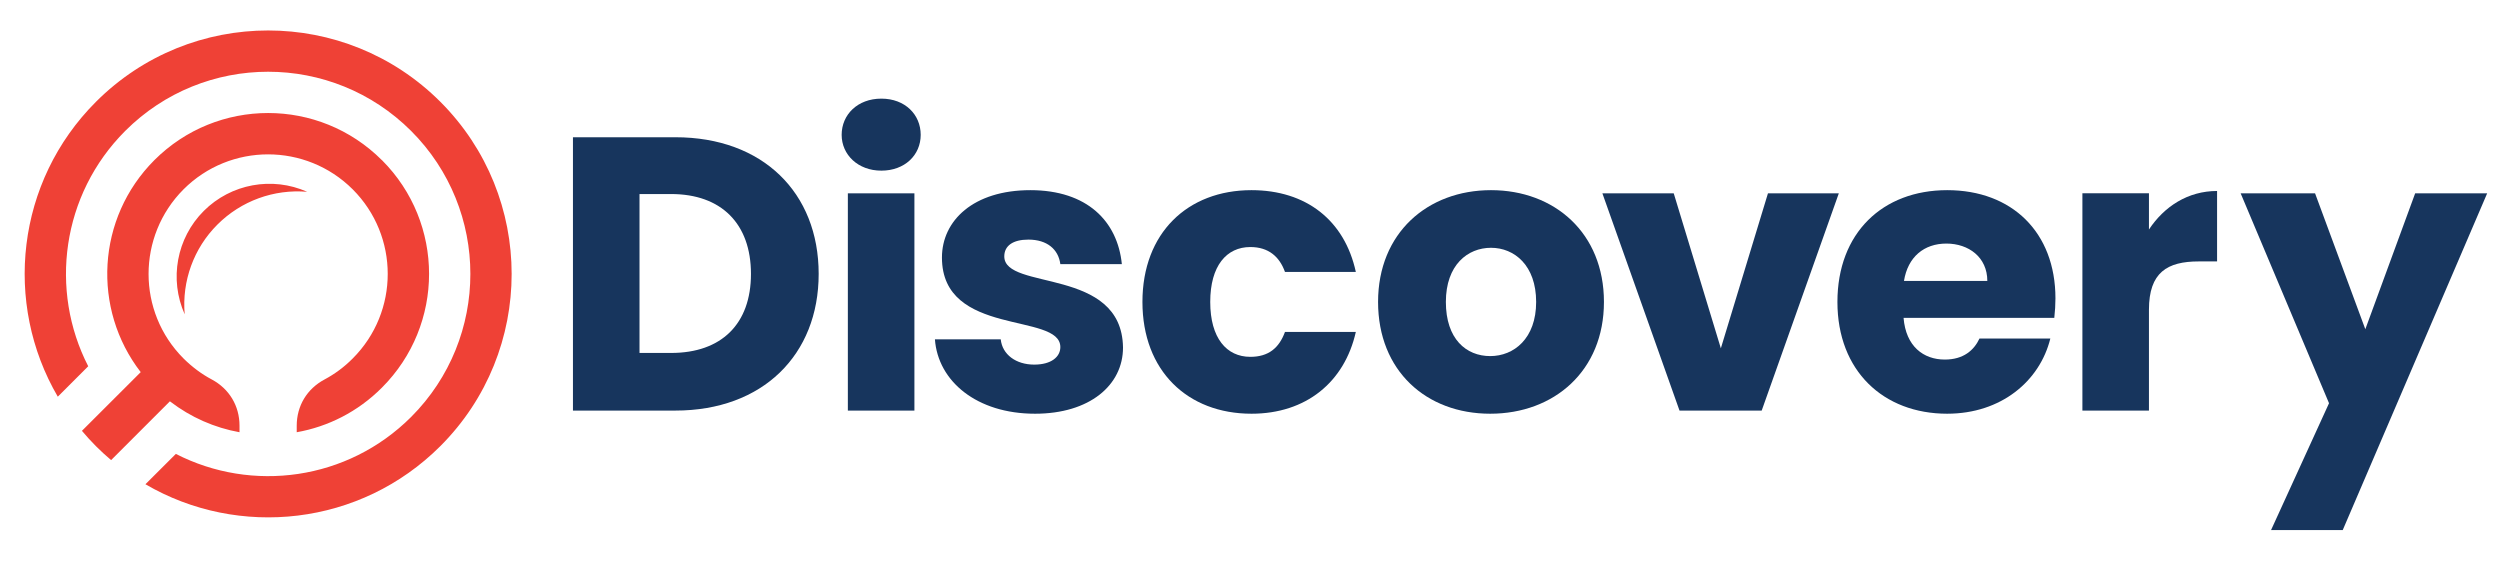
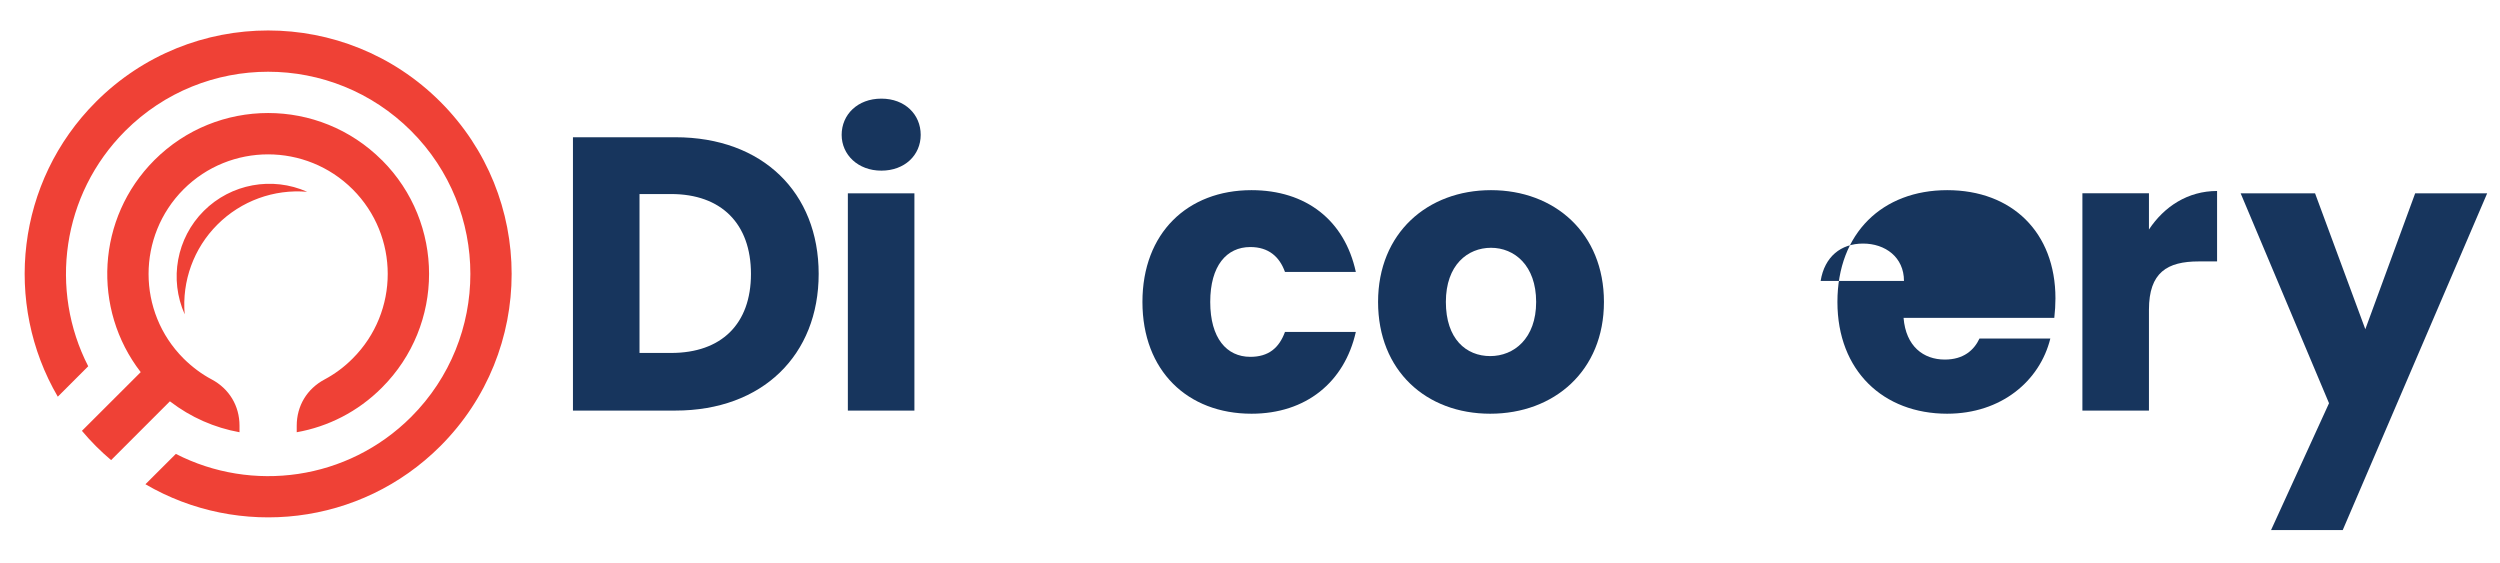
<svg xmlns="http://www.w3.org/2000/svg" id="Layer_1" viewBox="0 0 302.38 68.11">
  <defs>
    <style>.cls-1{fill:url(#linear-gradient);fill-rule:evenodd;}.cls-1,.cls-2{stroke-width:0px;}.cls-2{fill:#17355d;}</style>
    <linearGradient id="linear-gradient" x1="12893.83" y1="-44497.03" x2="13444.26" y2="-43946.62" gradientTransform="translate(-953.92 -3279.08) scale(.07 -.07)" gradientUnits="userSpaceOnUse">
      <stop offset="0" stop-color="#ef4136" />
      <stop offset=".25" stop-color="#f15a29" />
      <stop offset=".41" stop-color="#f26726" />
      <stop offset="1" stop-color="#f7941d" />
    </linearGradient>
  </defs>
  <path class="cls-2" d="m99.02,33.13c0,9.8-6.78,16.53-17.33,16.53h-12.39V16.6h12.39c10.55,0,17.33,6.69,17.33,16.53Zm-17.85,9.56c6.08,0,9.66-3.49,9.66-9.56s-3.58-9.66-9.66-9.66h-3.82v19.22h3.82Z" />
  <path class="cls-2" d="m101.8,16.31c0-2.45,1.93-4.38,4.8-4.38s4.76,1.93,4.76,4.38-1.93,4.33-4.76,4.33-4.8-1.93-4.8-4.33Zm.75,7.07h8.05v26.28h-8.05v-26.28Z" />
-   <path class="cls-2" d="m125.18,50.04c-7.02,0-11.73-3.91-12.1-9h7.96c.19,1.84,1.84,3.06,4.05,3.06,2.07,0,3.16-.94,3.16-2.12,0-4.24-14.32-1.18-14.32-10.83,0-4.47,3.81-8.15,10.69-8.15s10.55,3.77,11.07,8.95h-7.44c-.23-1.79-1.6-2.97-3.86-2.97-1.88,0-2.92.75-2.92,2.03,0,4.19,14.22,1.22,14.36,11.02,0,4.57-4.05,8.01-10.64,8.01Z" />
  <path class="cls-2" d="m151.37,23c6.59,0,11.26,3.63,12.62,9.89h-8.57c-.66-1.84-1.98-3.01-4.19-3.01-2.87,0-4.85,2.26-4.85,6.64s1.98,6.64,4.85,6.64c2.21,0,3.48-1.08,4.19-3.01h8.57c-1.37,6.08-6.03,9.89-12.62,9.89-7.72,0-13.19-5.18-13.19-13.52s5.46-13.52,13.19-13.52Z" />
  <path class="cls-2" d="m180.24,50.04c-7.72,0-13.56-5.18-13.56-13.52s5.98-13.52,13.66-13.52,13.66,5.18,13.66,13.52-6.03,13.52-13.75,13.52Zm0-6.97c2.87,0,5.56-2.12,5.56-6.55s-2.64-6.55-5.46-6.55-5.46,2.07-5.46,6.55,2.45,6.55,5.37,6.55Z" />
-   <path class="cls-2" d="m202.44,23.38l5.7,18.75,5.7-18.75h8.57l-9.33,26.28h-9.94l-9.33-26.28h8.62Z" />
-   <path class="cls-2" d="m235.52,50.04c-7.72,0-13.28-5.18-13.28-13.52s5.46-13.52,13.28-13.52,13.09,5.09,13.09,13.09c0,.75-.05,1.55-.14,2.36h-18.23c.28,3.44,2.4,5.04,4.99,5.04,2.26,0,3.53-1.13,4.19-2.54h8.57c-1.27,5.13-5.93,9.09-12.48,9.09Zm-5.23-16.06h10.08c0-2.87-2.26-4.52-4.95-4.52s-4.66,1.6-5.13,4.52Z" />
+   <path class="cls-2" d="m235.52,50.04c-7.72,0-13.28-5.18-13.28-13.52s5.46-13.52,13.28-13.52,13.09,5.09,13.09,13.09c0,.75-.05,1.55-.14,2.36h-18.23c.28,3.44,2.4,5.04,4.99,5.04,2.26,0,3.53-1.13,4.19-2.54h8.57c-1.27,5.13-5.93,9.09-12.48,9.09Zm-5.23-16.06c0-2.87-2.26-4.52-4.95-4.52s-4.66,1.6-5.13,4.52Z" />
  <path class="cls-2" d="m259.92,49.66h-8.05v-26.28h8.05v4.38c1.84-2.78,4.71-4.66,8.24-4.66v8.52h-2.21c-3.81,0-6.03,1.32-6.03,5.84v12.2Z" />
  <path class="cls-2" d="m292.12,23.38h8.71l-17.47,40.73h-8.67l7.01-15.34-10.69-25.39h9l6.08,16.44,6.03-16.44Z" />
  <path class="cls-1" d="m15.14,15.84c9.55-9.55,25.03-9.55,34.59,0,9.55,9.55,9.55,25.03,0,34.59-7.71,7.7-19.26,9.19-28.46,4.47l-3.68,3.67c11.28,6.59,26,5.05,35.67-4.61,11.5-11.5,11.5-30.15,0-41.65C41.75.81,23.11.81,11.61,12.31,1.94,21.98.4,36.7,6.99,47.98l3.68-3.68c-4.72-9.19-3.23-20.75,4.47-28.46Zm22.02,7.36c-4.02-.35-8,1.1-10.86,3.96-2.87,2.86-4.31,6.84-3.96,10.86-1.89-4.25-.98-9.22,2.31-12.51,3.29-3.28,8.26-4.2,12.51-2.31Zm9.03-3.83c-7.6-7.6-19.92-7.6-27.52,0-7,7.01-7.55,18.01-1.65,25.64-2.37,2.37-4.74,4.73-7.11,7.1.54.64,1.09,1.25,1.69,1.85.59.59,1.21,1.16,1.84,1.69,2.37-2.37,4.74-4.74,7.11-7.11,2.53,1.95,5.42,3.2,8.42,3.74v-.79c0-2.4-1.24-4.46-3.35-5.59-1.23-.65-2.38-1.51-3.42-2.54-5.64-5.64-5.64-14.8,0-20.46,5.65-5.64,14.8-5.64,20.46,0,5.65,5.65,5.65,14.81,0,20.46-1.03,1.04-2.19,1.89-3.41,2.54-2.12,1.13-3.36,3.19-3.36,5.59v.79c3.78-.67,7.39-2.47,10.3-5.39,7.61-7.61,7.61-19.92,0-27.53Z" />
</svg>